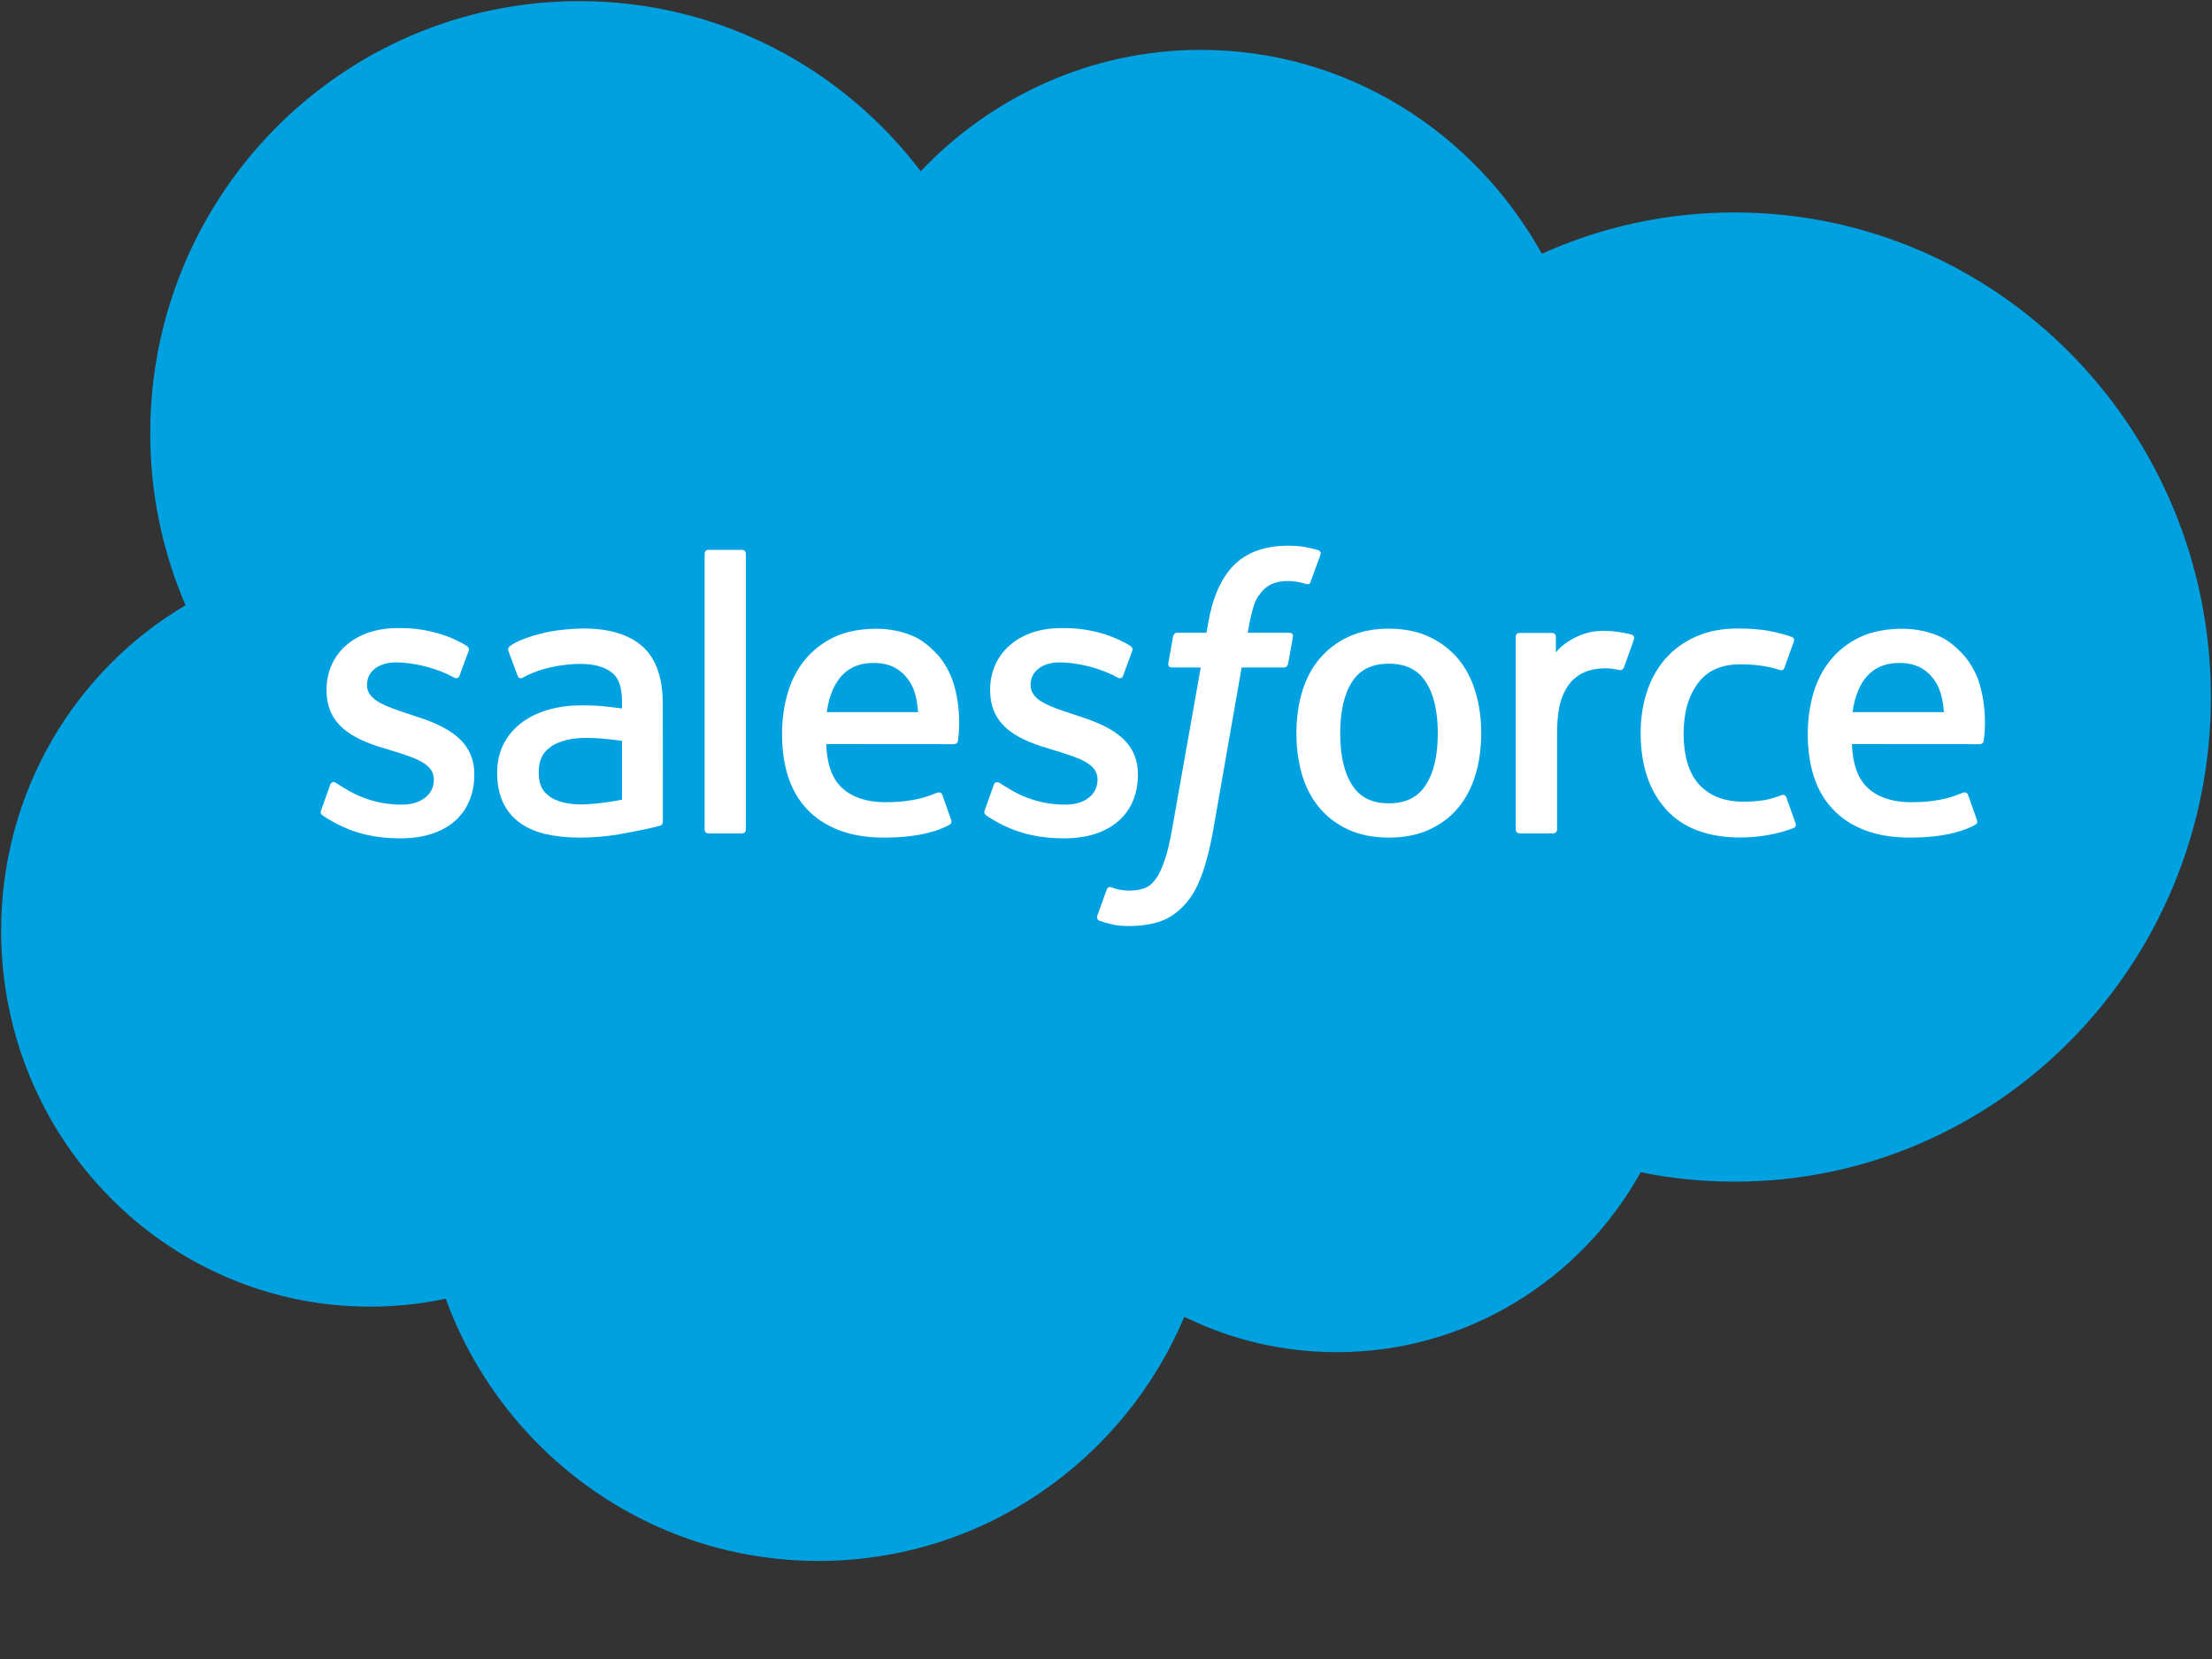
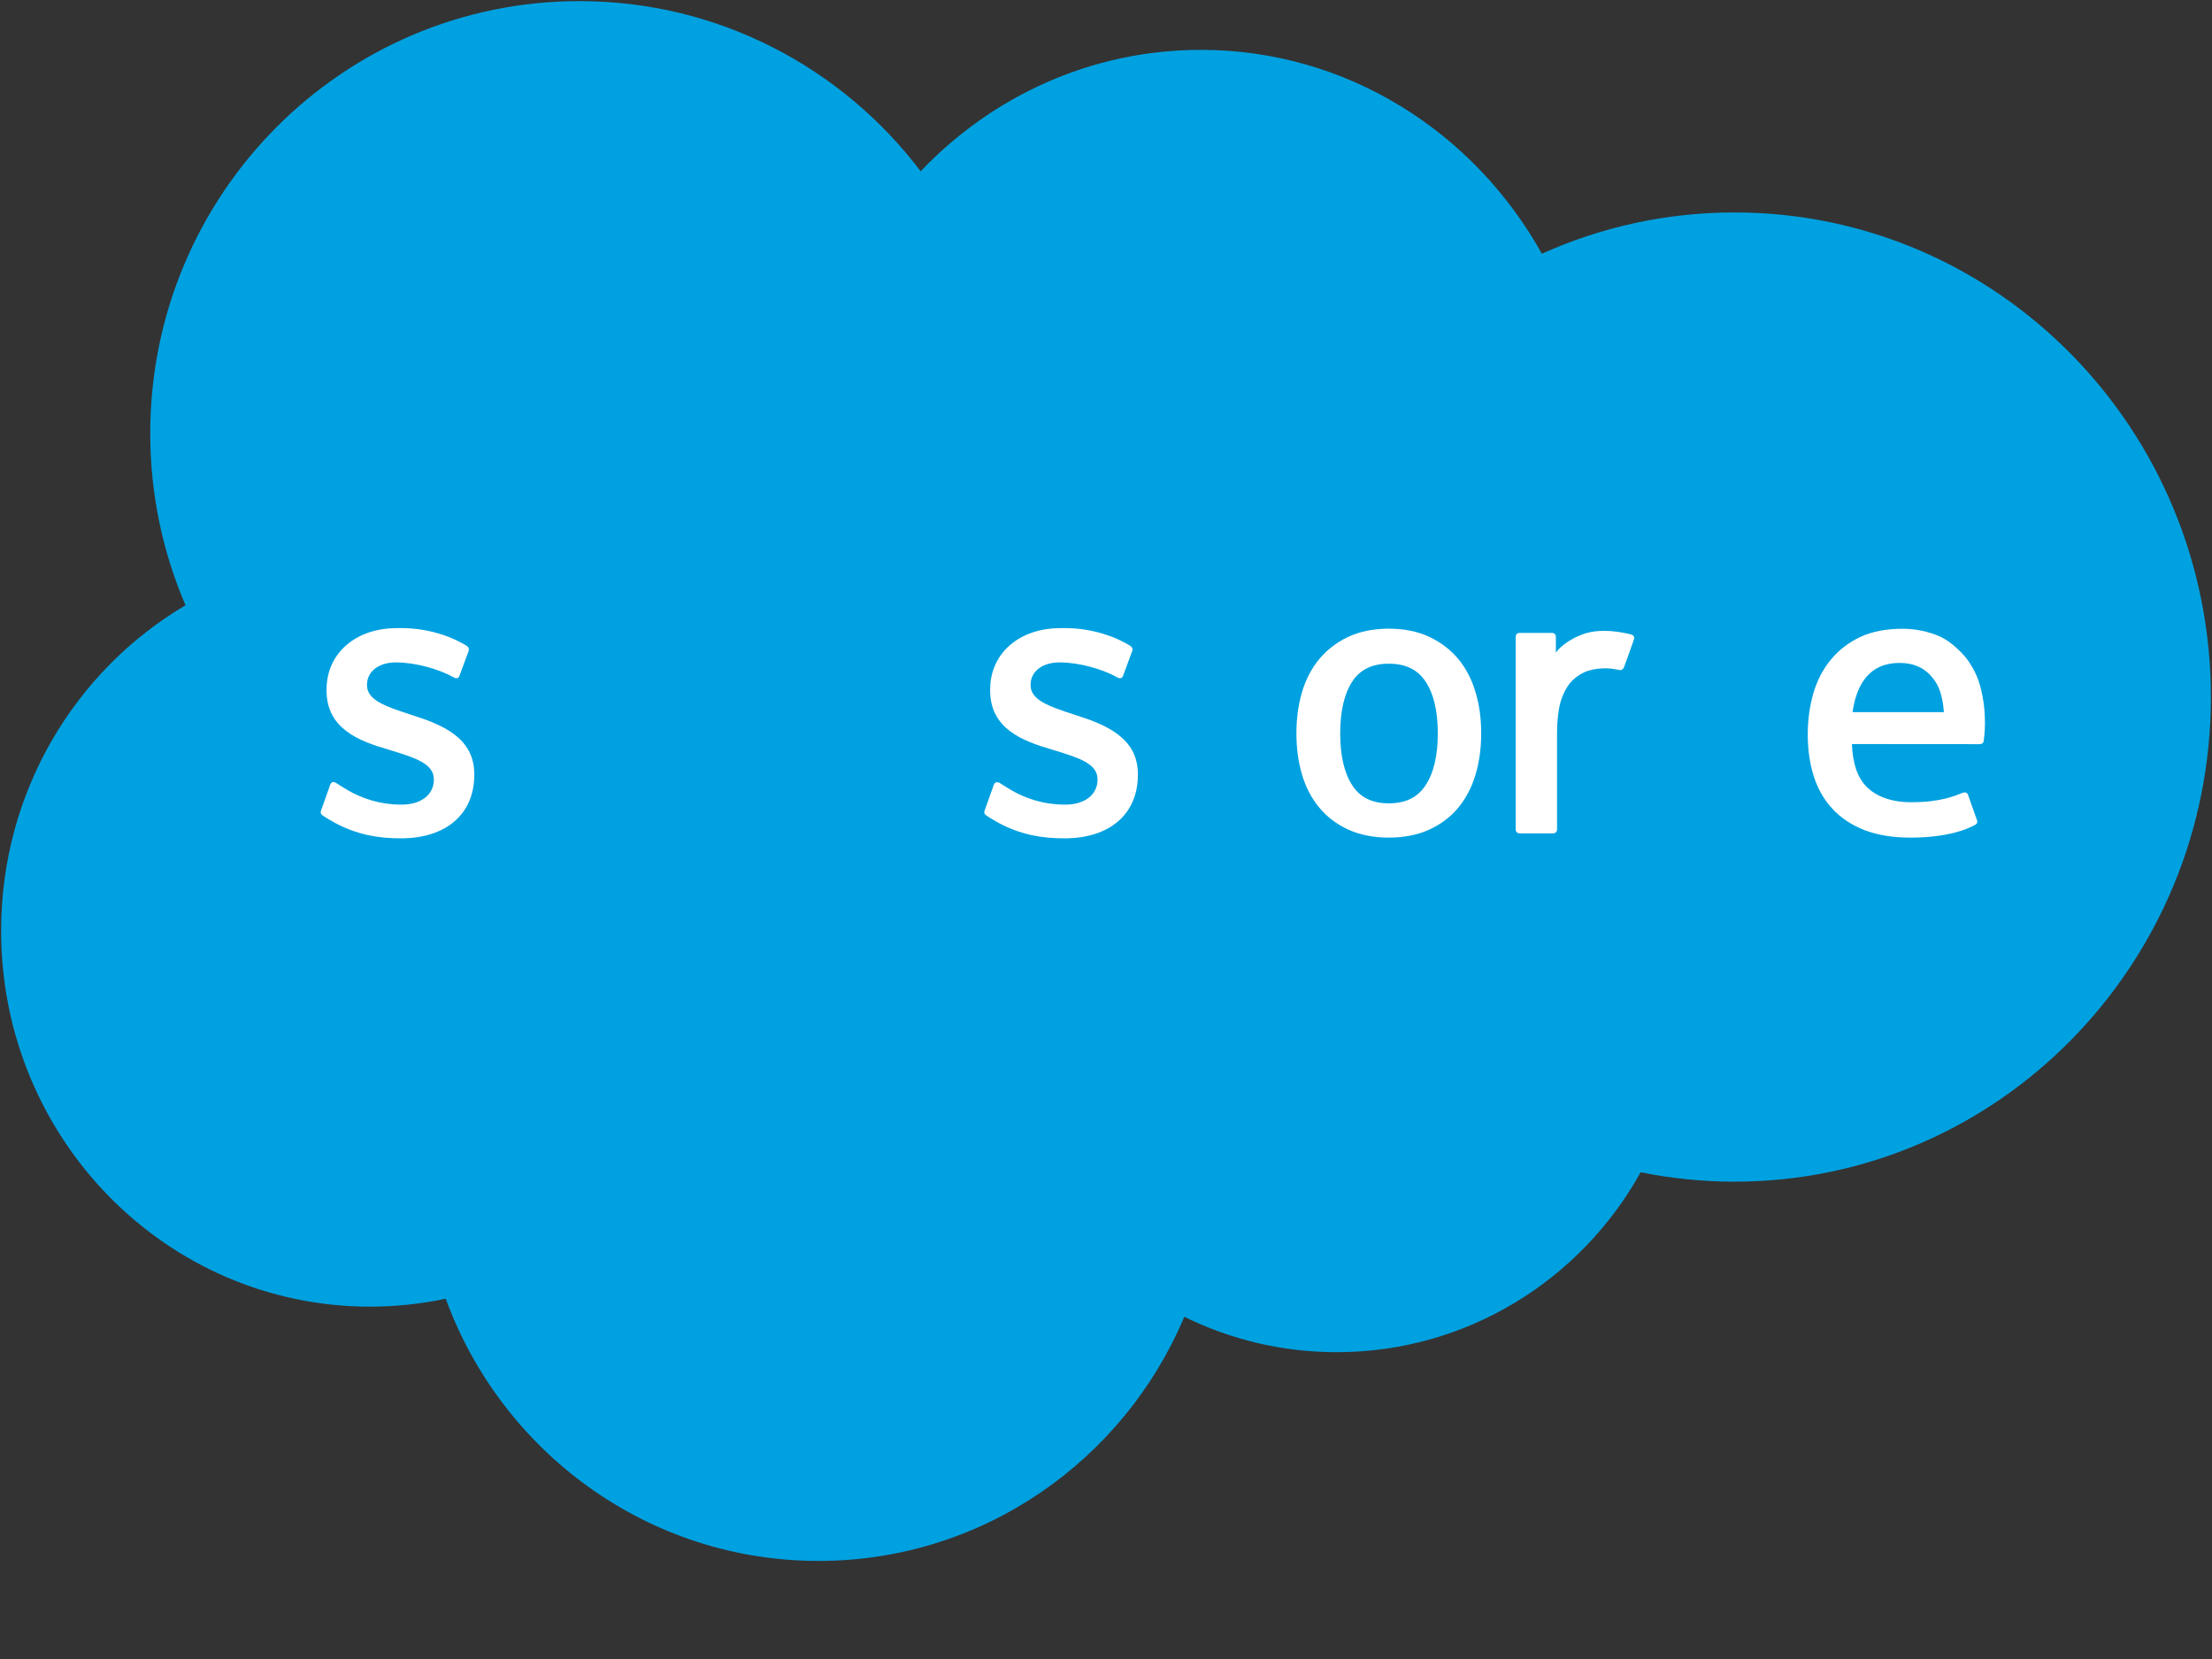
<svg xmlns="http://www.w3.org/2000/svg" width="24" height="18" viewBox="0 0 24 18" fill="none">
  <rect x="0" y="0" width="24" height="18" fill="#333333" stroke="none" />
  <path d="M9.989 1.858C10.763 1.045 11.839 0.541 13.03 0.541C14.612 0.541 15.993 1.431 16.729 2.753C17.368 2.465 18.075 2.305 18.819 2.305C21.674 2.305 23.988 4.659 23.988 7.563C23.988 10.467 21.674 12.821 18.819 12.821C18.471 12.821 18.13 12.786 17.801 12.719C17.154 13.884 15.919 14.671 14.503 14.671C13.91 14.671 13.349 14.533 12.85 14.287C12.194 15.844 10.664 16.936 8.882 16.936C7.025 16.936 5.443 15.752 4.836 14.091C4.571 14.147 4.296 14.177 4.014 14.177C1.804 14.177 0.012 12.351 0.012 10.099C0.012 8.59 0.817 7.272 2.013 6.567C1.767 5.996 1.63 5.365 1.63 4.702C1.63 2.112 3.715 0.012 6.287 0.012C7.797 0.012 9.139 0.736 9.989 1.858Z" fill="#00A1E0" />
  <path d="M3.485 8.789C3.47 8.828 3.49 8.836 3.495 8.843C3.54 8.876 3.586 8.9 3.632 8.927C3.876 9.058 4.107 9.096 4.349 9.096C4.841 9.096 5.146 8.832 5.146 8.407V8.399C5.146 8.006 4.801 7.864 4.478 7.761L4.436 7.747C4.192 7.667 3.982 7.598 3.982 7.436V7.428C3.982 7.289 4.105 7.187 4.295 7.187C4.507 7.187 4.758 7.258 4.92 7.348C4.92 7.348 4.968 7.38 4.985 7.333C4.995 7.308 5.077 7.086 5.085 7.062C5.094 7.035 5.078 7.016 5.061 7.006C4.876 6.892 4.621 6.815 4.357 6.815L4.307 6.815C3.857 6.815 3.543 7.089 3.543 7.482V7.491C3.543 7.905 3.89 8.039 4.215 8.133L4.267 8.149C4.503 8.223 4.707 8.286 4.707 8.454V8.462C4.707 8.616 4.575 8.73 4.361 8.73C4.278 8.73 4.013 8.728 3.728 8.546C3.693 8.526 3.673 8.511 3.646 8.495C3.632 8.486 3.597 8.47 3.582 8.517L3.485 8.789Z" fill="white" />
  <path d="M10.685 8.789C10.67 8.828 10.69 8.836 10.695 8.843C10.74 8.876 10.786 8.9 10.832 8.927C11.076 9.058 11.307 9.096 11.549 9.096C12.041 9.096 12.346 8.832 12.346 8.407V8.399C12.346 8.006 12.001 7.864 11.678 7.761L11.636 7.747C11.392 7.667 11.182 7.598 11.182 7.436V7.428C11.182 7.289 11.305 7.187 11.495 7.187C11.707 7.187 11.958 7.258 12.12 7.348C12.12 7.348 12.168 7.38 12.185 7.333C12.195 7.308 12.277 7.086 12.285 7.062C12.294 7.035 12.278 7.016 12.261 7.006C12.076 6.892 11.821 6.815 11.557 6.815L11.507 6.815C11.057 6.815 10.743 7.089 10.743 7.482V7.491C10.743 7.905 11.09 8.039 11.415 8.133L11.467 8.149C11.704 8.223 11.908 8.286 11.908 8.454V8.462C11.908 8.616 11.775 8.73 11.561 8.73C11.478 8.73 11.213 8.728 10.928 8.546C10.893 8.526 10.873 8.512 10.847 8.495C10.838 8.489 10.796 8.473 10.782 8.517L10.685 8.789Z" fill="white" />
  <path d="M15.6 7.957C15.6 8.197 15.556 8.386 15.468 8.519C15.382 8.652 15.251 8.716 15.069 8.716C14.886 8.716 14.756 8.652 14.671 8.519C14.585 8.386 14.541 8.197 14.541 7.957C14.541 7.717 14.585 7.528 14.671 7.396C14.756 7.265 14.886 7.201 15.069 7.201C15.251 7.201 15.382 7.265 15.468 7.396C15.556 7.528 15.6 7.717 15.6 7.957ZM16.01 7.512C15.97 7.374 15.907 7.253 15.824 7.152C15.74 7.051 15.634 6.969 15.508 6.91C15.383 6.851 15.235 6.821 15.069 6.821C14.902 6.821 14.754 6.851 14.628 6.91C14.502 6.969 14.397 7.051 14.313 7.152C14.229 7.253 14.166 7.375 14.126 7.512C14.086 7.648 14.066 7.798 14.066 7.957C14.066 8.115 14.086 8.265 14.126 8.402C14.166 8.539 14.229 8.66 14.313 8.761C14.397 8.863 14.503 8.943 14.628 9.001C14.754 9.058 14.902 9.088 15.069 9.088C15.235 9.088 15.383 9.058 15.508 9.001C15.634 8.943 15.74 8.863 15.824 8.761C15.907 8.66 15.97 8.539 16.01 8.402C16.051 8.265 16.071 8.115 16.071 7.957C16.071 7.798 16.051 7.648 16.01 7.512Z" fill="white" />
-   <path d="M19.382 8.652C19.368 8.612 19.329 8.627 19.329 8.627C19.27 8.65 19.206 8.671 19.139 8.682C19.07 8.693 18.994 8.698 18.913 8.698C18.715 8.698 18.557 8.639 18.444 8.521C18.33 8.403 18.267 8.213 18.267 7.955C18.268 7.72 18.324 7.544 18.425 7.41C18.525 7.276 18.677 7.208 18.881 7.208C19.05 7.208 19.179 7.227 19.314 7.27C19.314 7.27 19.347 7.284 19.362 7.242C19.398 7.141 19.425 7.069 19.463 6.959C19.474 6.927 19.447 6.914 19.438 6.91C19.384 6.889 19.259 6.855 19.164 6.84C19.075 6.827 18.971 6.819 18.856 6.819C18.683 6.819 18.529 6.849 18.398 6.908C18.267 6.967 18.155 7.048 18.067 7.15C17.979 7.251 17.912 7.372 17.868 7.509C17.823 7.646 17.801 7.796 17.801 7.955C17.801 8.298 17.892 8.576 18.074 8.779C18.256 8.983 18.529 9.087 18.884 9.087C19.095 9.087 19.311 9.044 19.466 8.982C19.466 8.982 19.495 8.968 19.482 8.933L19.382 8.652Z" fill="white" />
  <path d="M20.1 7.727C20.119 7.593 20.156 7.482 20.212 7.396C20.297 7.265 20.427 7.193 20.61 7.193C20.792 7.193 20.912 7.265 20.999 7.396C21.056 7.482 21.081 7.598 21.091 7.727H20.1ZM21.482 7.434C21.447 7.301 21.361 7.167 21.304 7.106C21.215 7.009 21.127 6.941 21.041 6.903C20.927 6.854 20.791 6.822 20.642 6.822C20.469 6.822 20.311 6.851 20.184 6.911C20.055 6.972 19.948 7.055 19.864 7.158C19.779 7.26 19.716 7.383 19.675 7.521C19.635 7.66 19.614 7.81 19.614 7.969C19.614 8.13 19.635 8.281 19.677 8.416C19.72 8.553 19.787 8.673 19.879 8.772C19.97 8.873 20.088 8.951 20.228 9.006C20.368 9.06 20.538 9.089 20.733 9.088C21.134 9.087 21.346 8.997 21.433 8.948C21.448 8.939 21.463 8.924 21.444 8.881L21.353 8.624C21.34 8.586 21.301 8.6 21.301 8.6C21.202 8.637 21.06 8.704 20.731 8.704C20.515 8.703 20.355 8.639 20.255 8.539C20.152 8.436 20.102 8.285 20.093 8.073L21.483 8.074C21.483 8.074 21.52 8.073 21.523 8.037C21.525 8.022 21.571 7.749 21.482 7.434Z" fill="white" />
-   <path d="M8.97 7.727C8.99 7.593 9.026 7.482 9.083 7.396C9.168 7.265 9.297 7.193 9.48 7.193C9.662 7.193 9.783 7.265 9.87 7.396C9.927 7.482 9.952 7.598 9.961 7.727H8.97ZM10.352 7.434C10.317 7.301 10.231 7.167 10.175 7.106C10.085 7.009 9.998 6.941 9.911 6.903C9.797 6.854 9.662 6.822 9.513 6.822C9.339 6.822 9.182 6.851 9.054 6.911C8.926 6.972 8.818 7.055 8.734 7.158C8.65 7.26 8.586 7.383 8.546 7.521C8.505 7.66 8.485 7.81 8.485 7.969C8.485 8.13 8.506 8.281 8.548 8.416C8.59 8.553 8.658 8.673 8.749 8.772C8.841 8.873 8.958 8.951 9.099 9.006C9.238 9.06 9.408 9.089 9.603 9.088C10.005 9.087 10.216 8.997 10.303 8.948C10.318 8.939 10.333 8.924 10.315 8.881L10.224 8.624C10.21 8.586 10.171 8.6 10.171 8.6C10.072 8.637 9.931 8.704 9.601 8.704C9.386 8.703 9.226 8.639 9.126 8.539C9.023 8.436 8.973 8.285 8.964 8.073L10.354 8.074C10.354 8.074 10.39 8.073 10.394 8.037C10.395 8.022 10.442 7.749 10.352 7.434Z" fill="white" />
-   <path d="M5.966 8.644C5.912 8.601 5.905 8.59 5.886 8.561C5.859 8.518 5.845 8.457 5.845 8.379C5.845 8.256 5.885 8.167 5.969 8.108C5.968 8.108 6.088 8.003 6.372 8.006C6.571 8.009 6.749 8.039 6.749 8.039V8.676H6.749C6.749 8.676 6.573 8.714 6.374 8.726C6.091 8.744 5.965 8.644 5.966 8.644ZM6.519 7.66C6.463 7.655 6.39 7.653 6.302 7.653C6.183 7.653 6.068 7.668 5.96 7.698C5.852 7.727 5.754 7.773 5.67 7.833C5.586 7.894 5.518 7.972 5.468 8.064C5.419 8.157 5.394 8.265 5.394 8.387C5.394 8.511 5.416 8.619 5.458 8.707C5.5 8.796 5.561 8.87 5.639 8.926C5.716 8.983 5.812 9.025 5.922 9.05C6.031 9.075 6.155 9.088 6.29 9.088C6.433 9.088 6.575 9.076 6.712 9.053C6.849 9.029 7.016 8.995 7.062 8.984C7.109 8.973 7.16 8.959 7.16 8.959C7.194 8.951 7.192 8.913 7.192 8.913L7.191 7.632C7.191 7.351 7.116 7.142 6.97 7.013C6.824 6.884 6.609 6.819 6.332 6.819C6.227 6.819 6.06 6.834 5.959 6.854C5.959 6.854 5.656 6.913 5.531 7.012C5.531 7.012 5.503 7.029 5.518 7.068L5.617 7.334C5.629 7.369 5.662 7.357 5.662 7.357C5.662 7.357 5.673 7.353 5.685 7.346C5.952 7.199 6.291 7.203 6.291 7.203C6.441 7.203 6.556 7.234 6.634 7.294C6.71 7.352 6.749 7.441 6.749 7.628V7.687C6.629 7.67 6.519 7.66 6.519 7.66Z" fill="white" />
  <path d="M17.728 6.938C17.739 6.906 17.716 6.891 17.707 6.887C17.684 6.878 17.566 6.853 17.474 6.847C17.3 6.836 17.203 6.866 17.116 6.905C17.03 6.944 16.934 7.008 16.881 7.08V6.909C16.881 6.886 16.864 6.867 16.841 6.867H16.485C16.462 6.867 16.445 6.886 16.445 6.909V9C16.445 9.023 16.464 9.042 16.487 9.042H16.852C16.876 9.042 16.894 9.023 16.894 9V7.955C16.894 7.815 16.91 7.675 16.941 7.587C16.971 7.501 17.012 7.431 17.062 7.381C17.113 7.332 17.171 7.297 17.234 7.277C17.298 7.257 17.37 7.251 17.42 7.251C17.493 7.251 17.573 7.27 17.573 7.27C17.6 7.273 17.615 7.256 17.623 7.232C17.647 7.168 17.715 6.976 17.728 6.938Z" fill="white" />
-   <path d="M14.301 5.969C14.257 5.955 14.216 5.946 14.164 5.936C14.11 5.926 14.047 5.921 13.975 5.921C13.723 5.921 13.525 5.993 13.386 6.134C13.248 6.274 13.154 6.488 13.107 6.77L13.09 6.865H12.774C12.774 6.865 12.736 6.863 12.728 6.905L12.676 7.197C12.672 7.224 12.684 7.242 12.721 7.242H13.028L12.717 8.996C12.693 9.137 12.665 9.253 12.634 9.341C12.603 9.428 12.573 9.493 12.537 9.541C12.501 9.586 12.468 9.62 12.409 9.64C12.362 9.656 12.306 9.663 12.246 9.663C12.213 9.663 12.168 9.658 12.135 9.651C12.102 9.644 12.084 9.637 12.059 9.627C12.059 9.627 12.024 9.613 12.009 9.649C11.998 9.679 11.916 9.906 11.906 9.934C11.896 9.962 11.91 9.983 11.928 9.99C11.969 10.004 11.999 10.014 12.055 10.027C12.132 10.046 12.197 10.047 12.258 10.047C12.386 10.047 12.503 10.028 12.599 9.993C12.696 9.958 12.781 9.896 12.856 9.813C12.937 9.723 12.988 9.628 13.037 9.499C13.085 9.372 13.126 9.213 13.159 9.029L13.472 7.242H13.93C13.93 7.242 13.968 7.243 13.976 7.201L14.028 6.91C14.031 6.882 14.02 6.865 13.983 6.865H13.538C13.541 6.855 13.561 6.697 13.612 6.548C13.634 6.485 13.675 6.434 13.709 6.399C13.743 6.364 13.783 6.34 13.826 6.326C13.87 6.311 13.92 6.304 13.975 6.304C14.017 6.304 14.058 6.309 14.089 6.316C14.132 6.325 14.149 6.33 14.16 6.333C14.205 6.347 14.211 6.334 14.22 6.312L14.327 6.018C14.338 5.986 14.31 5.972 14.301 5.969Z" fill="white" />
-   <path d="M8.093 9C8.093 9.023 8.076 9.042 8.053 9.042H7.684C7.661 9.042 7.645 9.023 7.645 9V6.009C7.645 5.985 7.661 5.966 7.684 5.966H8.053C8.076 5.966 8.093 5.985 8.093 6.009V9Z" fill="white" />
</svg>